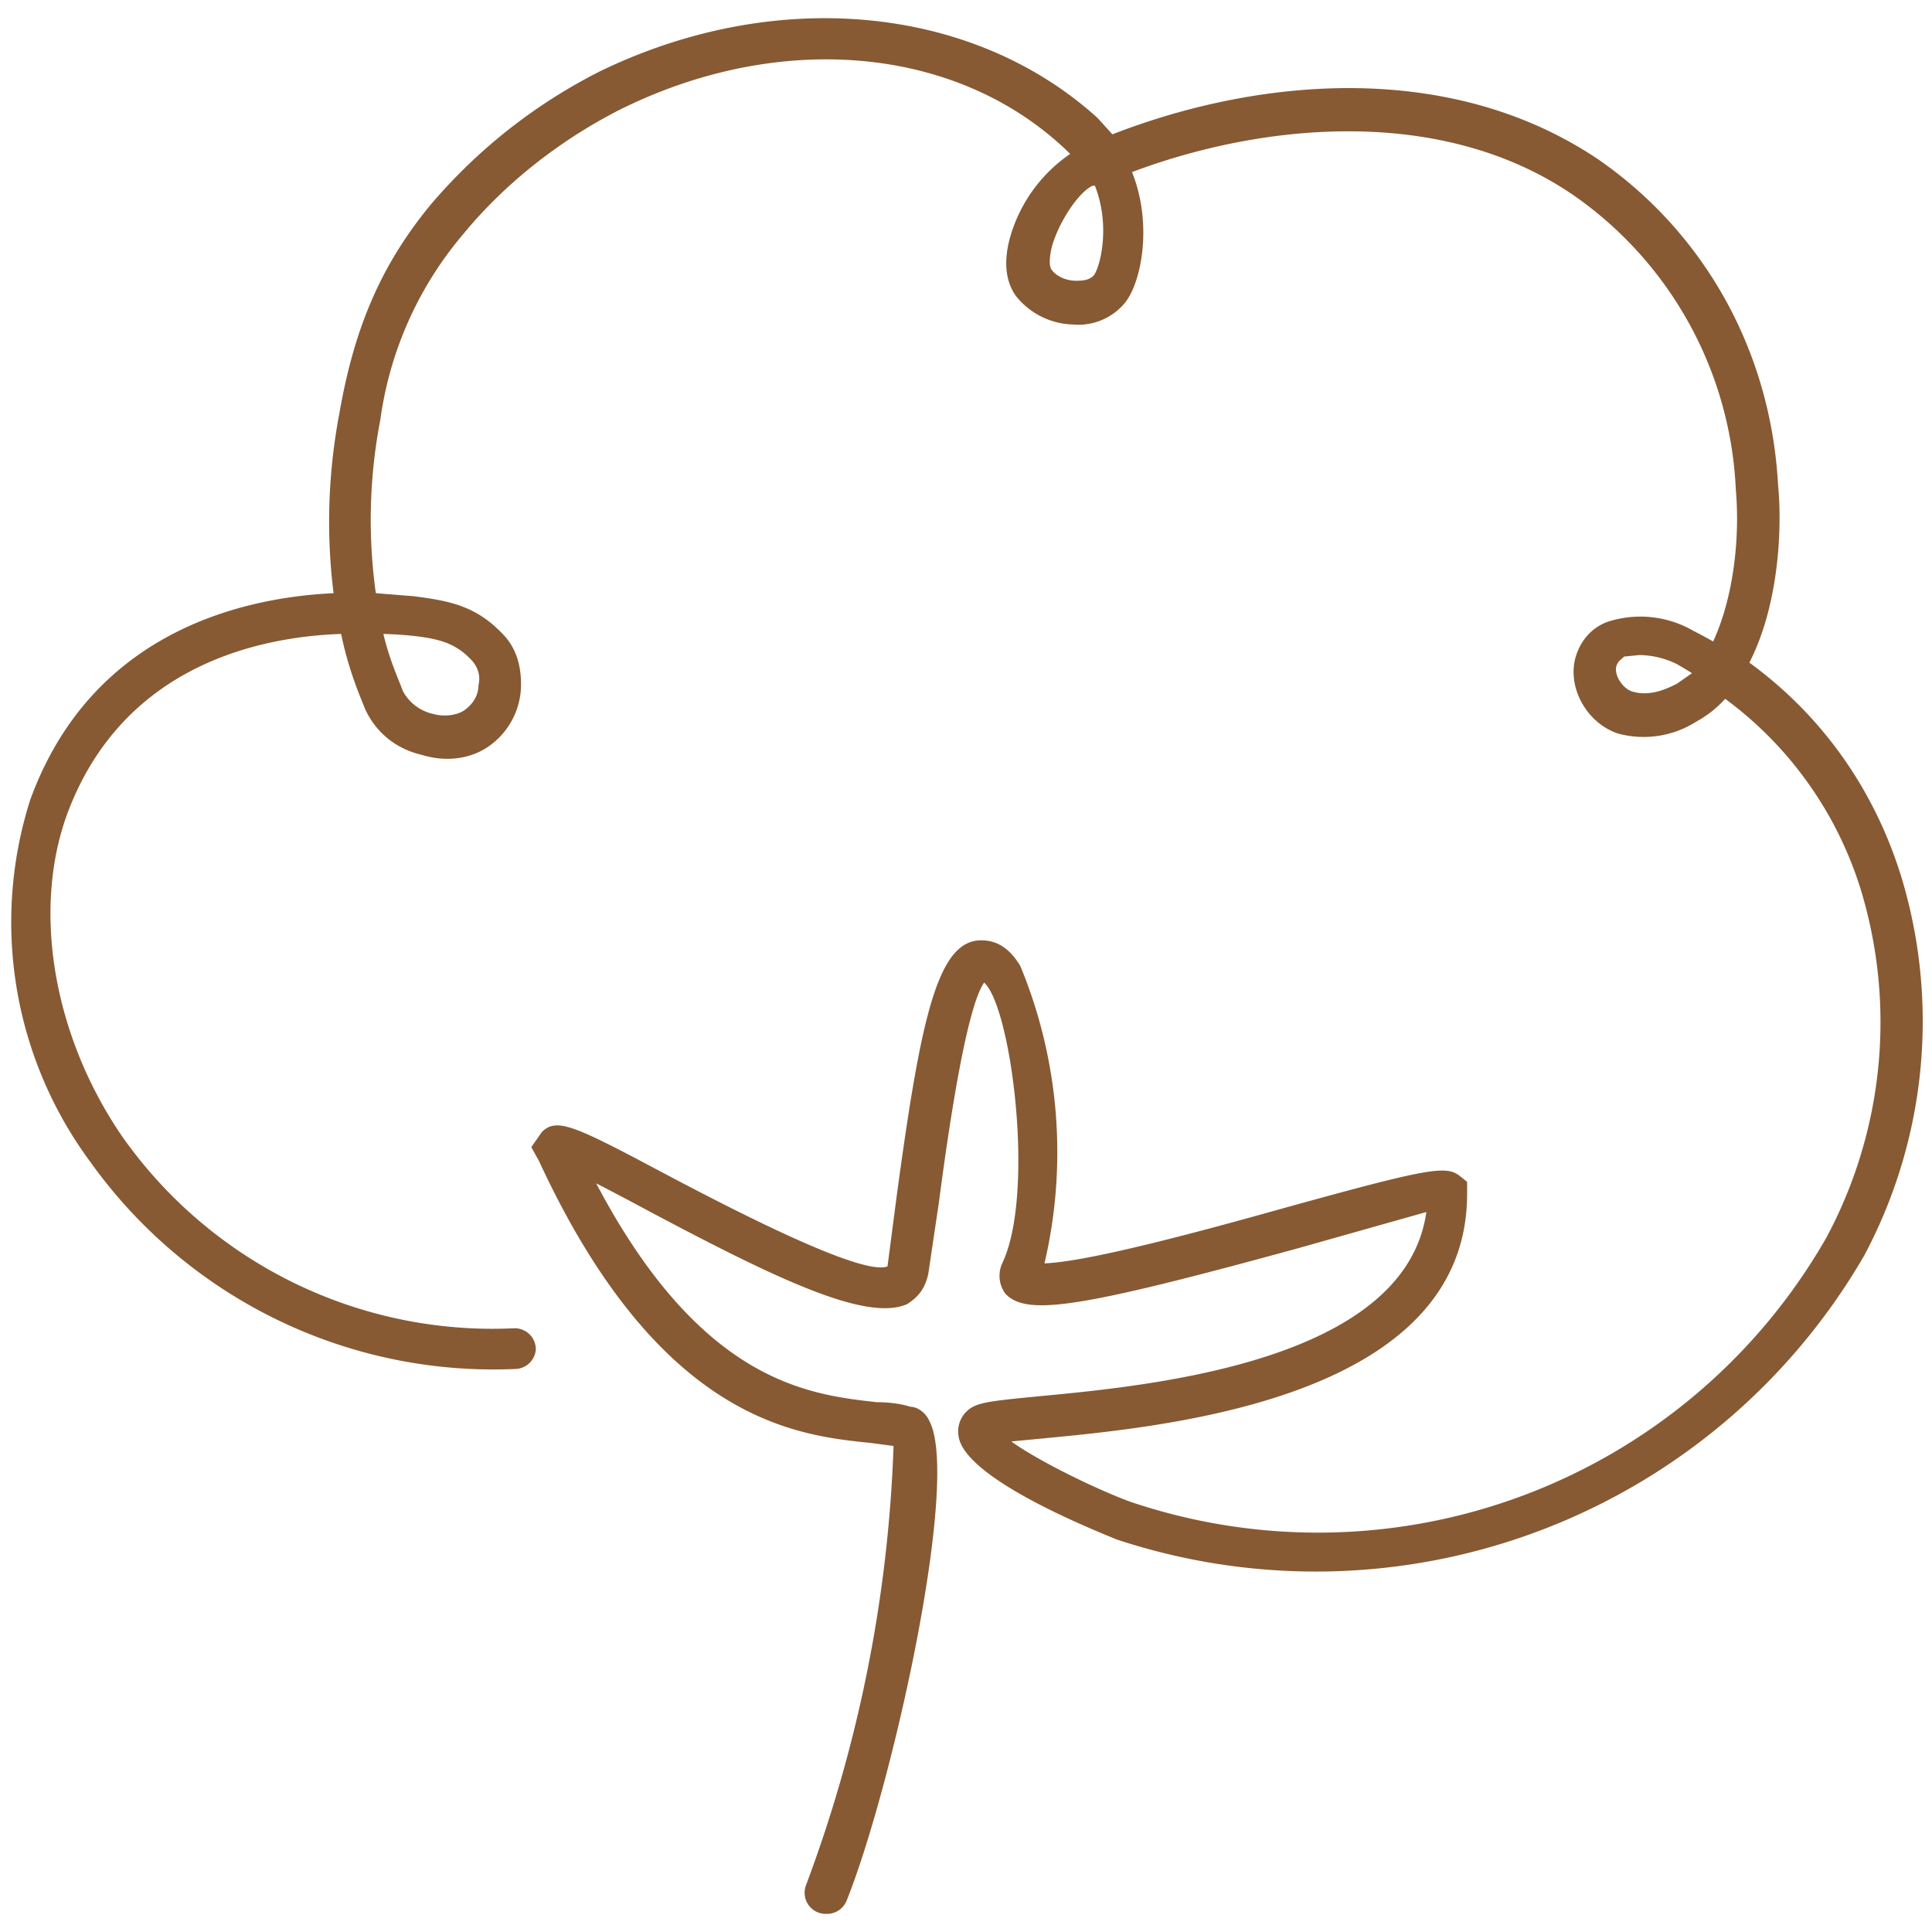
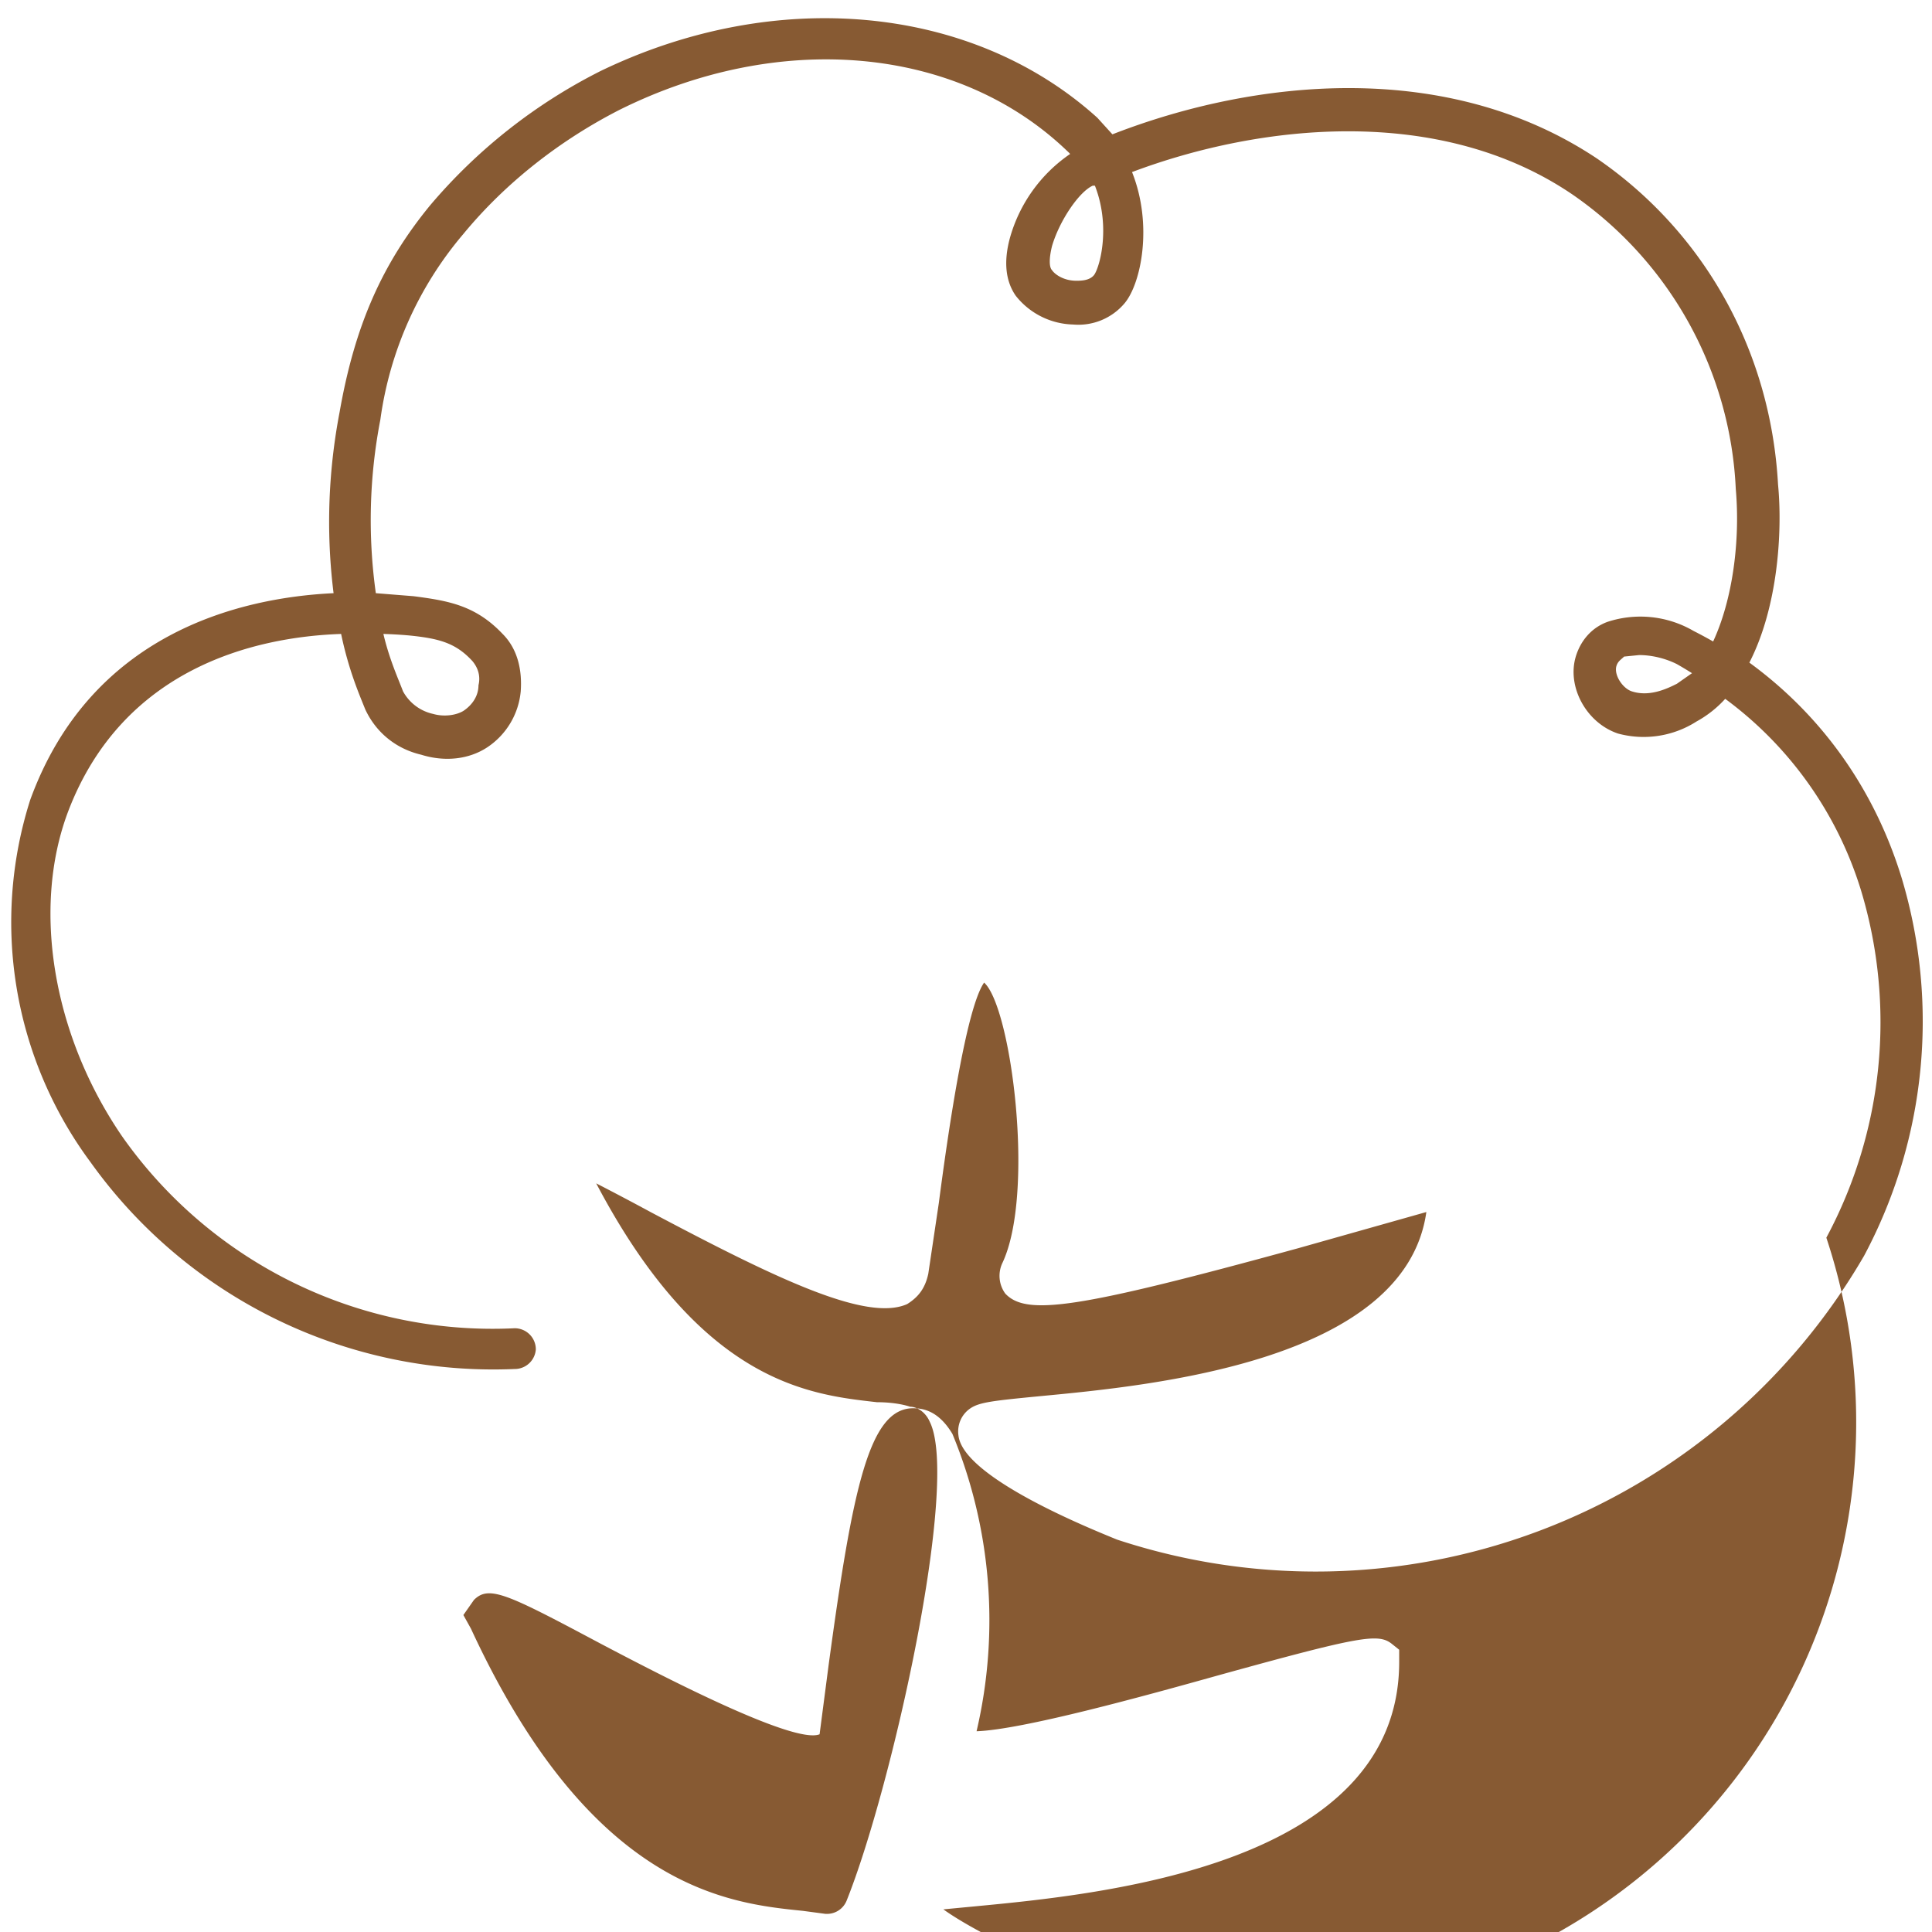
<svg xmlns="http://www.w3.org/2000/svg" fill="none" viewBox="0 0 128 128">
-   <path fill="#875a33" d="M54.7 126.8a1.4 1.4 0 0 1-1.3-1.9 91.8 91.8 0 0 0 5.8-29.1l-1.5-.2c-4.9-.5-14-1.4-22-18.7l-.5-.9.7-1c1-1 2.2-.4 8.4 2.9 3.8 2 12.8 6.7 14.5 6l.6-4.6c1.6-11.8 2.7-17 5.6-17 .7 0 1.7.2 2.6 1.7a32.3 32.3 0 0 1 1.6 19.7c3-.1 11-2.3 16-3.7 9.4-2.6 10.6-2.8 11.5-2.1l.5.4v.8c0 13.5-19.7 15.4-28.1 16.2l-2.1.2c1.8 1.3 5.7 3.2 7.9 4A38.8 38.8 0 0 0 121 82a30.2 30.2 0 0 0 2.3-23 24.8 24.8 0 0 0-9-12.7 7.3 7.3 0 0 1-1.9 1.5 6.5 6.5 0 0 1-5.2.8c-2.1-.7-3.4-3.1-2.8-5.1.3-1 1-1.9 2.1-2.3a7 7 0 0 1 5.7.6 31.3 31.3 0 0 1 1.3.7c1.3-2.8 1.8-6.7 1.5-10.1a25.1 25.1 0 0 0-10.8-19.5c-8.8-6-20.7-4.7-29.2-1.5 1.4 3.5.6 7.4-.5 8.7a4 4 0 0 1-3.4 1.4 5 5 0 0 1-3.8-1.9c-.7-1-.8-2.3-.4-3.8a10 10 0 0 1 4-5.6 2.4 2.4 0 0 0-.2-.2C63.4 3 51.6 2 41 7.3c-3.9 2-7.5 4.8-10.3 8.2a24 24 0 0 0-5.5 12.3 35 35 0 0 0-.3 11.5l2.5.2c2.3.3 4.1.6 5.9 2.5 1 1 1.3 2.4 1.2 3.8a5 5 0 0 1-2.2 3.7c-1.2.8-2.8 1-4.4.5-1.7-.4-3-1.5-3.7-3-.4-1-1.1-2.6-1.6-5-5.8.2-14.5 2.3-18.1 11.8-2.4 6.4-1 14.8 3.6 21.5a30 30 0 0 0 26 12.7 1.4 1.4 0 0 1 1.4 1.4 1.4 1.4 0 0 1-1.4 1.3A32.8 32.8 0 0 1 6 77a26.7 26.7 0 0 1-4-24c4-11 13.8-13.4 20.1-13.7-.4-3.2-.5-7.3.4-12 1-5.7 2.8-9.8 6-13.7a36 36 0 0 1 11.3-8.9C51.4-.9 64.4.3 72.7 7.8l1 1.1c9.5-3.7 22.2-5 32.1 1.6 7 4.8 11.5 12.6 12 21.6.3 3.1 0 8.1-1.9 11.8 4.8 3.5 8.3 8.4 10.1 14.3a33 33 0 0 1-2.5 25A42 42 0 0 1 74 102c-1.7-.7-10.2-4.1-10.5-6.9-.1-.7.2-1.4.8-1.8.6-.4 1.5-.5 4.6-.8 7.4-.7 24.2-2.3 25.6-12.2L86 82.7c-14.6 4-18 4.5-19.4 3a2 2 0 0 1-.2-2c2.2-4.6.6-17-1.2-18.6-1.2 1.7-2.4 10-3 14.6l-.7 4.7c-.2.9-.6 1.5-1.4 2-2.7 1.2-8.7-1.7-17-6.1a199.6 199.6 0 0 0-3.6-1.9c7 13.3 14.2 14 18.6 14.5.8 0 1.6.1 2.2.3.4 0 1 .3 1.3 1 2 4-2.5 24.2-5.5 31.7a1.4 1.4 0 0 1-1.3.9ZM25.4 42c.4 1.7 1 3 1.3 3.8a3 3 0 0 0 2 1.5c.7.2 1.5.1 2-.2.6-.4 1-1 1-1.7.1-.4.1-1-.4-1.6-1.1-1.2-2.2-1.5-4.2-1.7a28.4 28.4 0 0 0-1.7-.1Zm83.2 1.4-1 .1c-.2.2-.4.3-.5.6-.2.6.4 1.5 1 1.7 1.2.4 2.4-.2 3-.5l1-.7a26.2 26.2 0 0 0-1-.6c-.8-.4-1.7-.6-2.5-.6Zm-36-31.1h-.2c-.9.4-2.2 2.3-2.7 4-.2.8-.2 1.4 0 1.6.2.3.8.7 1.6.7.3 0 .9 0 1.2-.4.4-.6 1.1-3.3 0-6Z" />
+   <path fill="#875a33" d="M54.7 126.8l-1.5-.2c-4.9-.5-14-1.4-22-18.7l-.5-.9.7-1c1-1 2.2-.4 8.4 2.9 3.8 2 12.8 6.7 14.5 6l.6-4.6c1.6-11.8 2.7-17 5.6-17 .7 0 1.7.2 2.6 1.7a32.3 32.3 0 0 1 1.6 19.7c3-.1 11-2.3 16-3.7 9.4-2.6 10.6-2.8 11.5-2.1l.5.4v.8c0 13.5-19.7 15.4-28.1 16.2l-2.1.2c1.8 1.3 5.7 3.2 7.9 4A38.8 38.8 0 0 0 121 82a30.2 30.2 0 0 0 2.3-23 24.8 24.8 0 0 0-9-12.7 7.3 7.3 0 0 1-1.9 1.5 6.5 6.5 0 0 1-5.2.8c-2.1-.7-3.4-3.1-2.8-5.1.3-1 1-1.9 2.1-2.3a7 7 0 0 1 5.7.6 31.3 31.3 0 0 1 1.3.7c1.3-2.8 1.8-6.7 1.5-10.1a25.1 25.1 0 0 0-10.8-19.5c-8.8-6-20.7-4.7-29.2-1.5 1.4 3.5.6 7.4-.5 8.7a4 4 0 0 1-3.4 1.4 5 5 0 0 1-3.8-1.9c-.7-1-.8-2.3-.4-3.8a10 10 0 0 1 4-5.6 2.4 2.4 0 0 0-.2-.2C63.4 3 51.6 2 41 7.3c-3.9 2-7.5 4.8-10.3 8.2a24 24 0 0 0-5.5 12.3 35 35 0 0 0-.3 11.5l2.5.2c2.3.3 4.1.6 5.9 2.5 1 1 1.3 2.4 1.2 3.8a5 5 0 0 1-2.2 3.7c-1.2.8-2.8 1-4.4.5-1.7-.4-3-1.5-3.7-3-.4-1-1.1-2.6-1.6-5-5.8.2-14.5 2.3-18.1 11.8-2.4 6.4-1 14.8 3.6 21.5a30 30 0 0 0 26 12.7 1.4 1.4 0 0 1 1.4 1.4 1.4 1.4 0 0 1-1.4 1.3A32.8 32.8 0 0 1 6 77a26.7 26.7 0 0 1-4-24c4-11 13.8-13.4 20.1-13.7-.4-3.2-.5-7.3.4-12 1-5.7 2.8-9.8 6-13.7a36 36 0 0 1 11.3-8.9C51.4-.9 64.4.3 72.7 7.8l1 1.1c9.5-3.7 22.2-5 32.1 1.6 7 4.8 11.5 12.6 12 21.6.3 3.1 0 8.1-1.9 11.8 4.8 3.5 8.3 8.4 10.1 14.3a33 33 0 0 1-2.5 25A42 42 0 0 1 74 102c-1.7-.7-10.2-4.1-10.5-6.9-.1-.7.2-1.4.8-1.8.6-.4 1.5-.5 4.6-.8 7.4-.7 24.2-2.3 25.6-12.2L86 82.7c-14.6 4-18 4.5-19.4 3a2 2 0 0 1-.2-2c2.2-4.6.6-17-1.2-18.6-1.2 1.7-2.4 10-3 14.6l-.7 4.7c-.2.9-.6 1.5-1.4 2-2.7 1.2-8.7-1.7-17-6.1a199.6 199.6 0 0 0-3.6-1.9c7 13.3 14.2 14 18.6 14.5.8 0 1.6.1 2.2.3.4 0 1 .3 1.3 1 2 4-2.5 24.2-5.5 31.7a1.4 1.4 0 0 1-1.3.9ZM25.4 42c.4 1.7 1 3 1.3 3.8a3 3 0 0 0 2 1.5c.7.2 1.5.1 2-.2.6-.4 1-1 1-1.7.1-.4.1-1-.4-1.6-1.1-1.2-2.2-1.5-4.2-1.7a28.4 28.4 0 0 0-1.7-.1Zm83.2 1.4-1 .1c-.2.2-.4.3-.5.6-.2.6.4 1.5 1 1.7 1.2.4 2.4-.2 3-.5l1-.7a26.2 26.2 0 0 0-1-.6c-.8-.4-1.7-.6-2.5-.6Zm-36-31.1h-.2c-.9.4-2.2 2.3-2.7 4-.2.8-.2 1.4 0 1.6.2.3.8.7 1.6.7.3 0 .9 0 1.2-.4.4-.6 1.1-3.3 0-6Z" />
</svg>